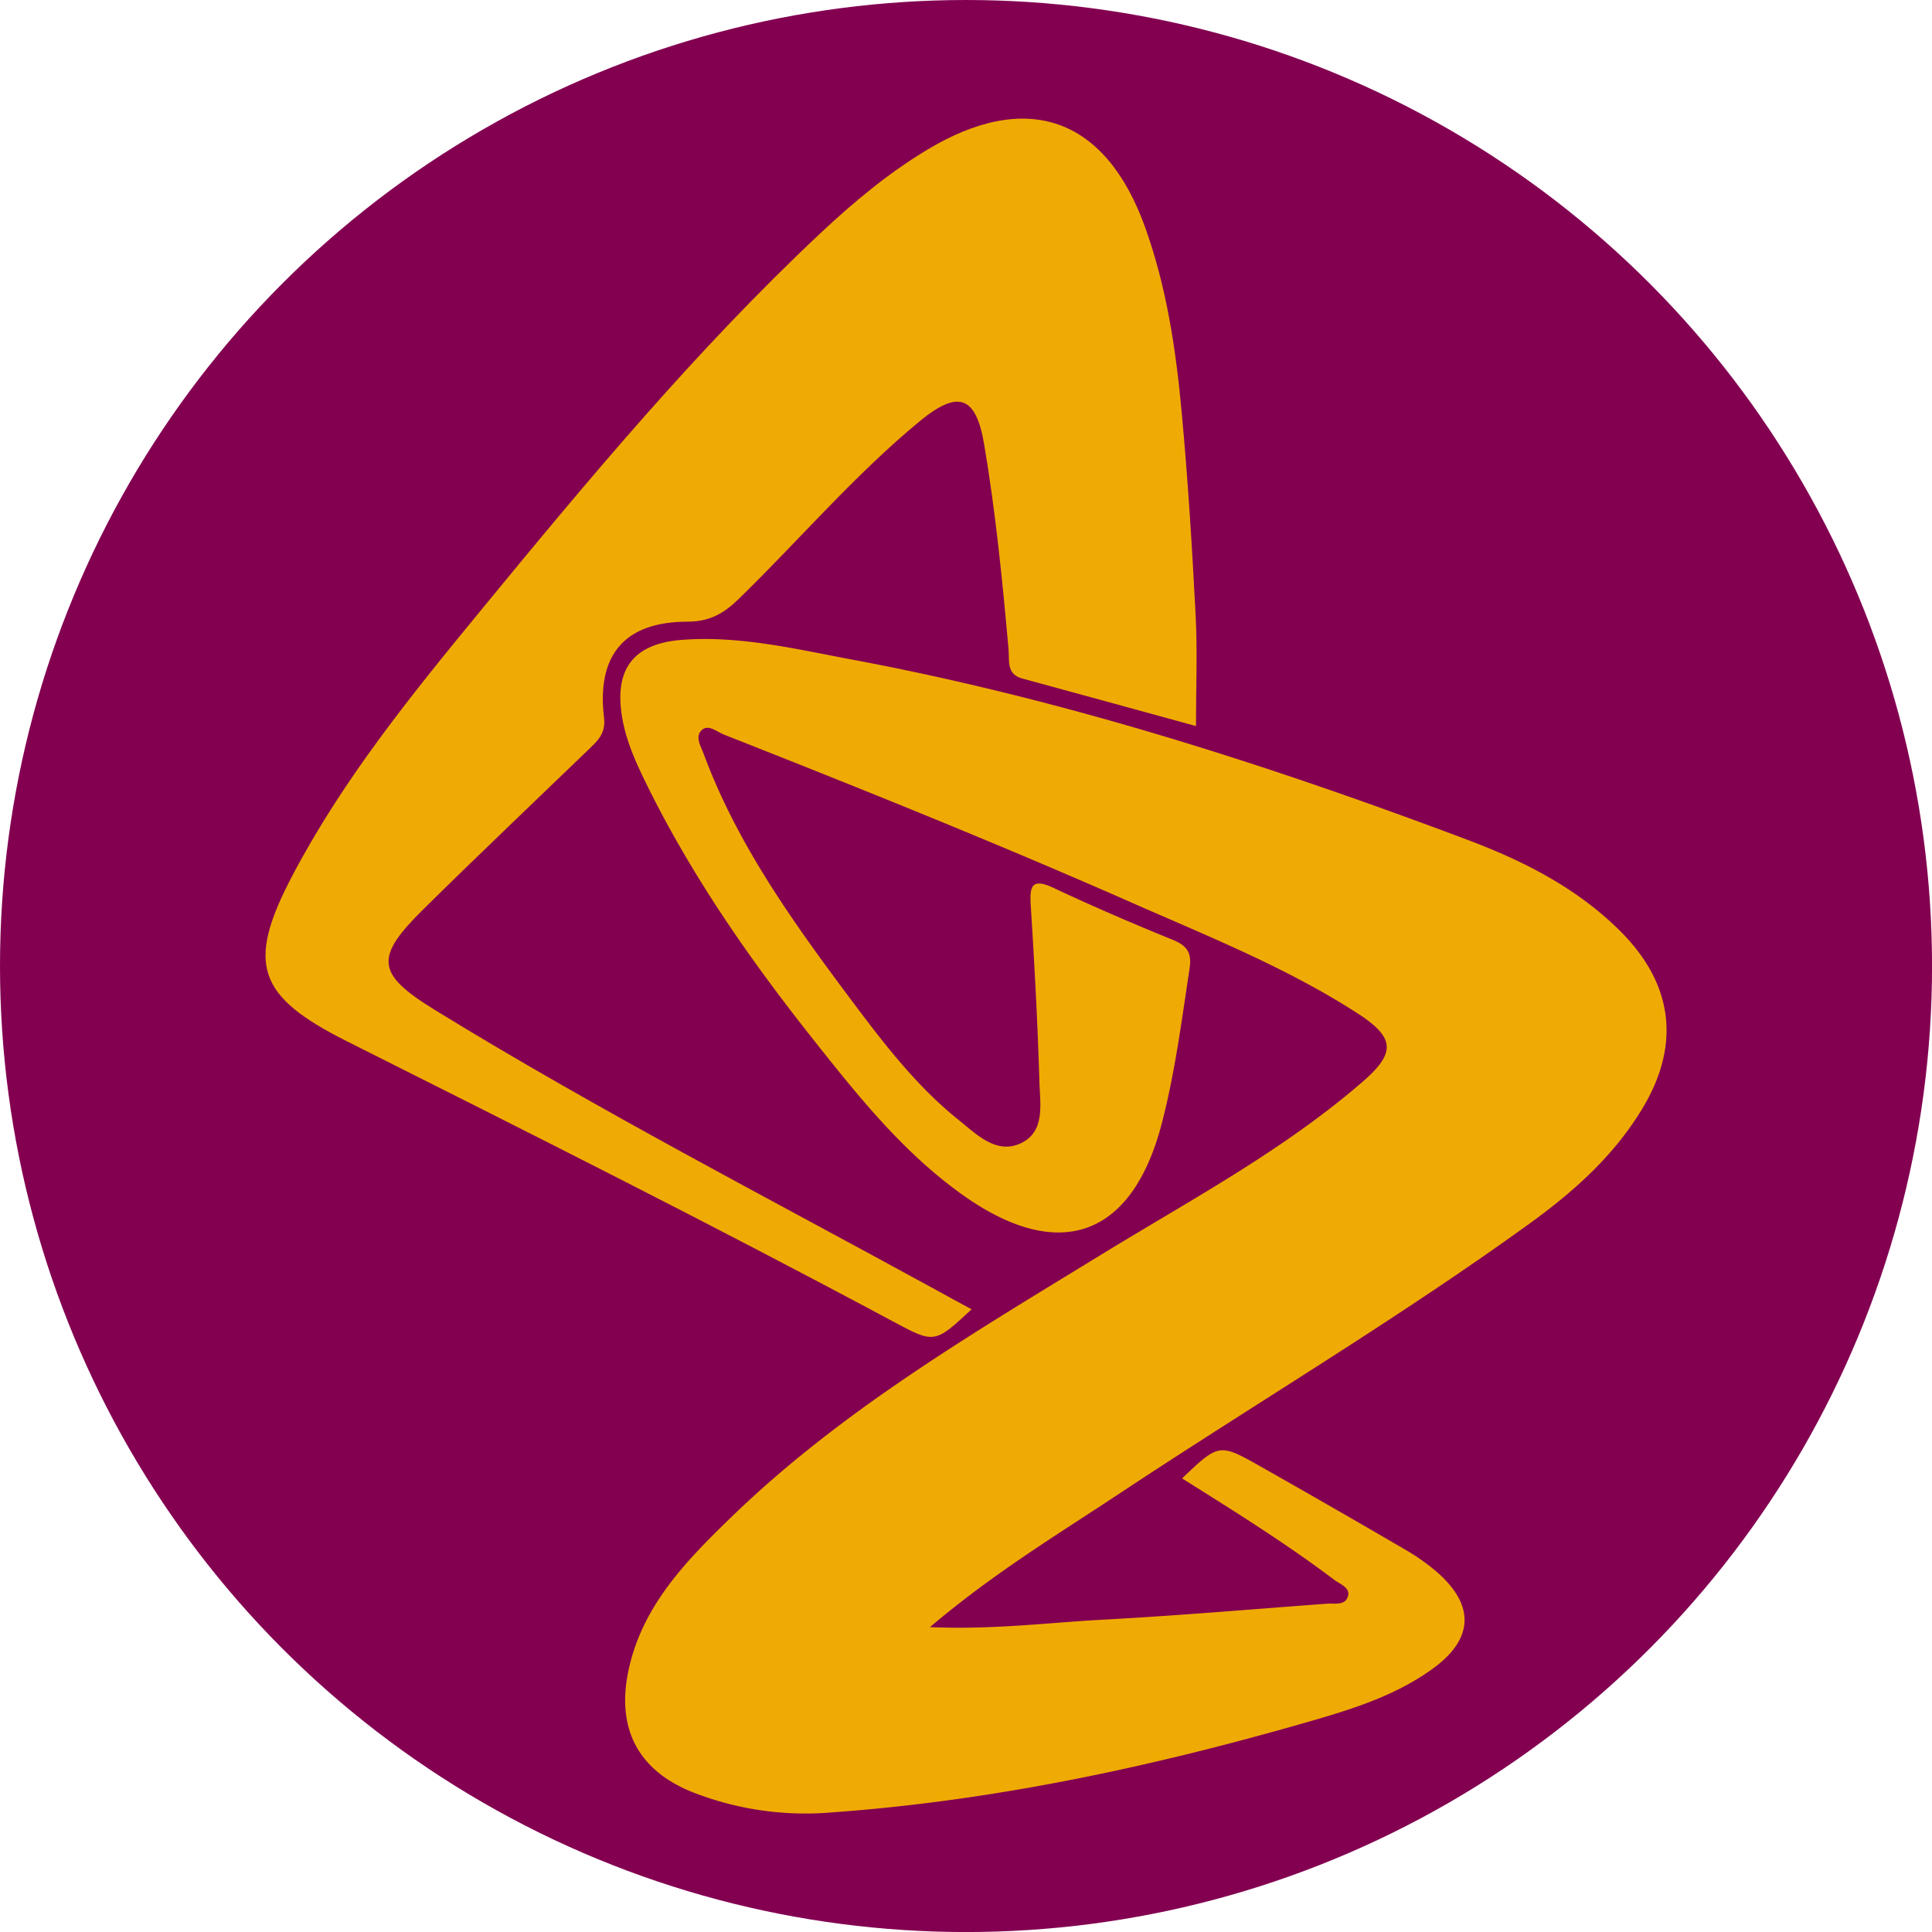
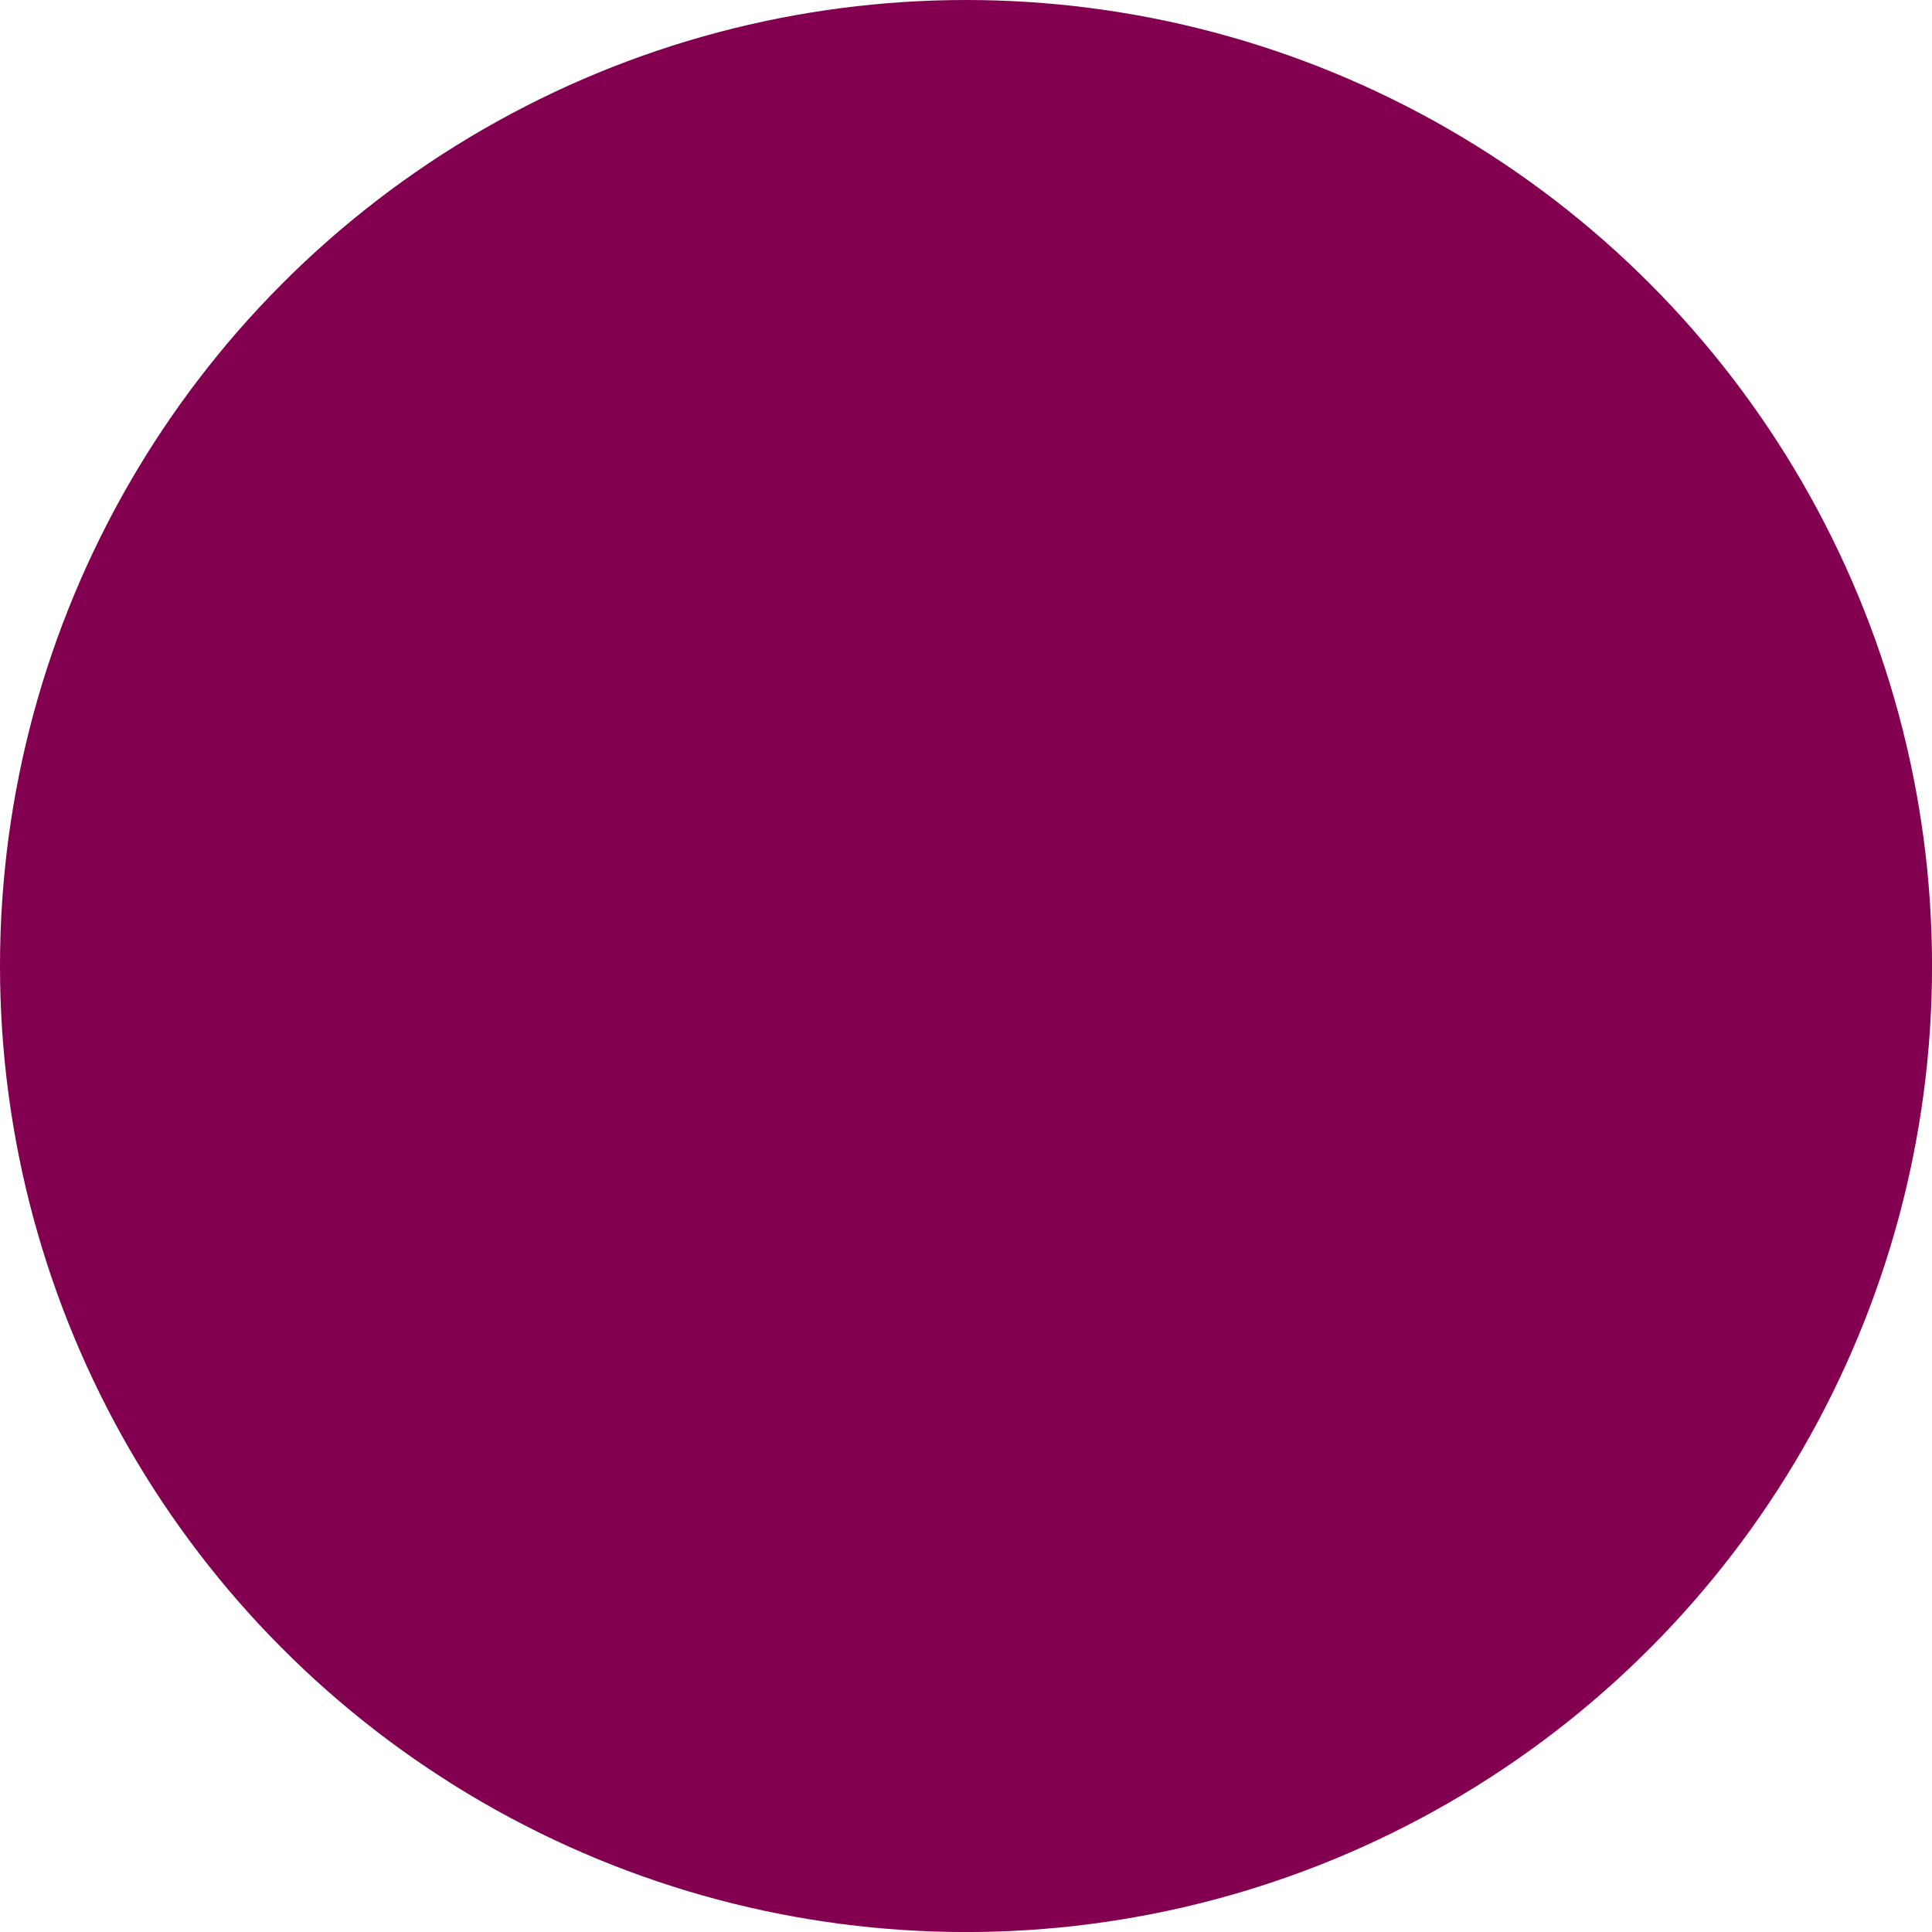
<svg xmlns="http://www.w3.org/2000/svg" id="BACKGROUND" viewBox="0 0 459.57 459.57">
  <defs>
    <style>.cls-1{fill:#830051;}.cls-2{fill:#efab03;}</style>
  </defs>
  <circle class="cls-1" cx="229.79" cy="229.79" r="229.79" />
-   <path class="cls-2" d="M221.21,387.05c15.15.64,28.12-1.07,41.11-1.77,17.78-.95,35.52-2.49,53.28-3.8,1.81-.14,4.24.51,5-1.63s-1.78-3-3.15-4c-11.58-8.76-23.92-16.41-36.26-24.18,8.78-8.36,8.81-8.42,18.86-2.72q17.12,9.69,34.1,19.6a49.56,49.56,0,0,1,8,5.69c8.73,7.84,8.24,15.69-1.21,22.6-8.48,6.2-18.33,9.42-28.21,12.29-37.63,10.92-75.8,19.2-115,22a73.51,73.51,0,0,1-33.12-4.87c-12.82-5.18-17.95-15.07-15.17-28.62,3.2-15.59,13.8-26.38,24.56-36.8C200.3,335.36,231.69,317,262.68,298c21-12.83,42.74-24.47,61.45-40.68,7.84-6.79,7.76-10.44-1-16.14-16.58-10.74-34.88-18.1-52.87-26-32.33-14.28-65.12-27.46-98-40.42-1.67-.66-3.67-2.45-5.19-1.21-1.91,1.56-.38,3.91.32,5.79,8,21.56,21.25,40,34.86,58.22,7.72,10.3,15.55,20.63,25.68,28.76,4.24,3.39,9,8.38,14.87,5.64s4.61-9.3,4.45-14.51c-.41-14-1.18-28.06-2.06-42.07-.29-4.63.23-6.61,5.45-4.16,9.32,4.38,18.79,8.46,28.33,12.34,3.41,1.39,4.56,3.07,4,6.8-1.87,12.26-3.43,24.55-6.54,36.59-7,27.32-24.44,33.71-47.56,17.2-14.28-10.2-25.1-23.85-35.86-37.45-15.14-19.13-29-39.14-39.7-61.15-2.36-4.85-4.49-9.76-5.36-15.15-1.84-11.37,2.83-17.38,14.47-18.21,13.74-1,27.07,2.24,40.38,4.73,50.32,9.42,98.88,25,146.67,43,13.21,5,25.74,11.41,35.91,21.53,12.79,12.74,14.49,27.35,5,42.72-6.75,11-16.18,19.39-26.49,26.85-31.92,23.07-65.81,43.15-98.6,64.91C250.87,365.46,236.05,374.45,221.21,387.05Z" />
-   <path class="cls-2" d="M231.11,311.45c-8.78,8.19-8.85,8.17-18.65,2.91-42.91-23-86.45-44.84-130-66.7-21.27-10.69-24-18.33-12.88-39.43,12.06-22.92,28.33-43,44.68-62.89,25.57-31.15,51.37-62.13,80.83-89.8,7.86-7.38,16.14-14.3,25.42-19.89,23.85-14.39,42.54-7.68,51.9,18.46,5.1,14.23,7.3,29,8.68,43.94,1.49,16.07,2.49,32.2,3.32,48.32.45,8.62.08,17.28.08,26.34-13.93-3.82-27.62-7.59-41.33-11.31-3.86-1.05-3-4.31-3.25-6.9-1.45-16.32-3.07-32.62-5.8-48.78-1.94-11.52-6.14-13.09-15.3-5.55-15.59,12.85-28.69,28.29-43.13,42.34-3.56,3.46-6.91,5.35-12.15,5.37-14.95,0-21.65,7.92-19.85,22.87.41,3.46-1.24,5.2-3.27,7.15C127.27,190.58,114,203.16,101,216c-11.92,11.7-11.72,15.54,2.52,24.29,38.72,23.79,79.12,44.63,119,66.47C225.29,308.3,228.16,309.85,231.11,311.45Z" />
</svg>